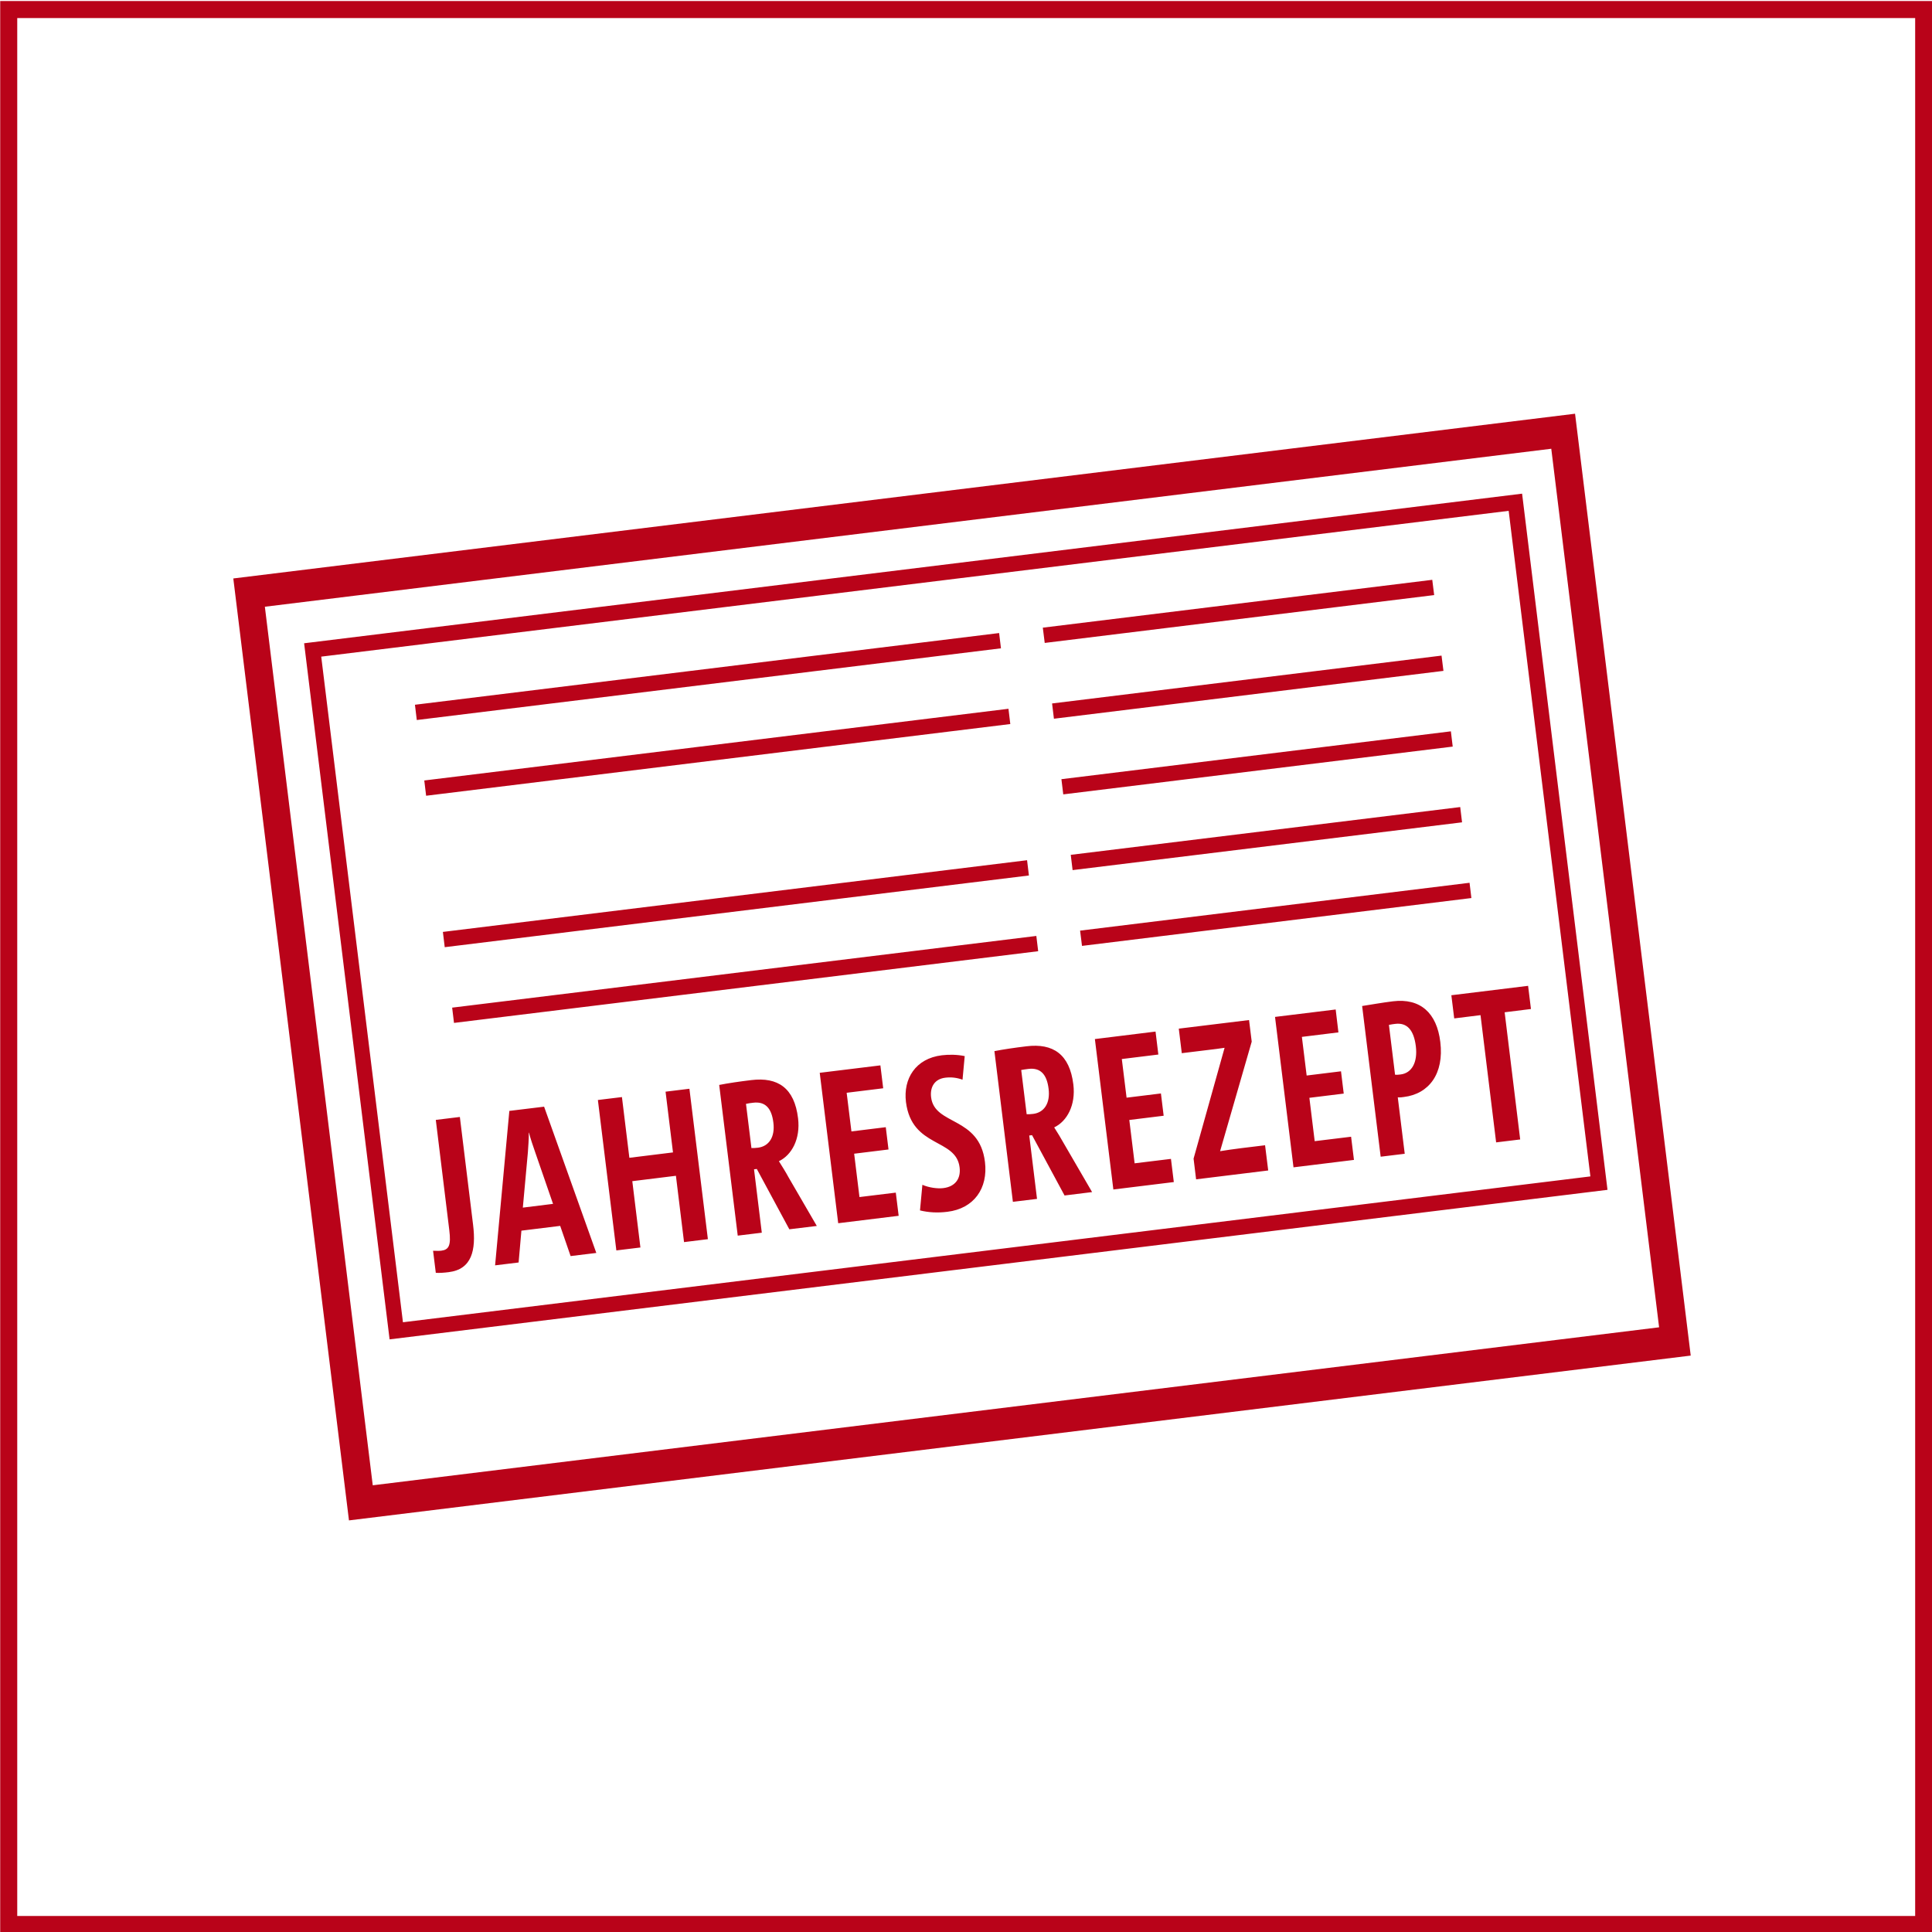
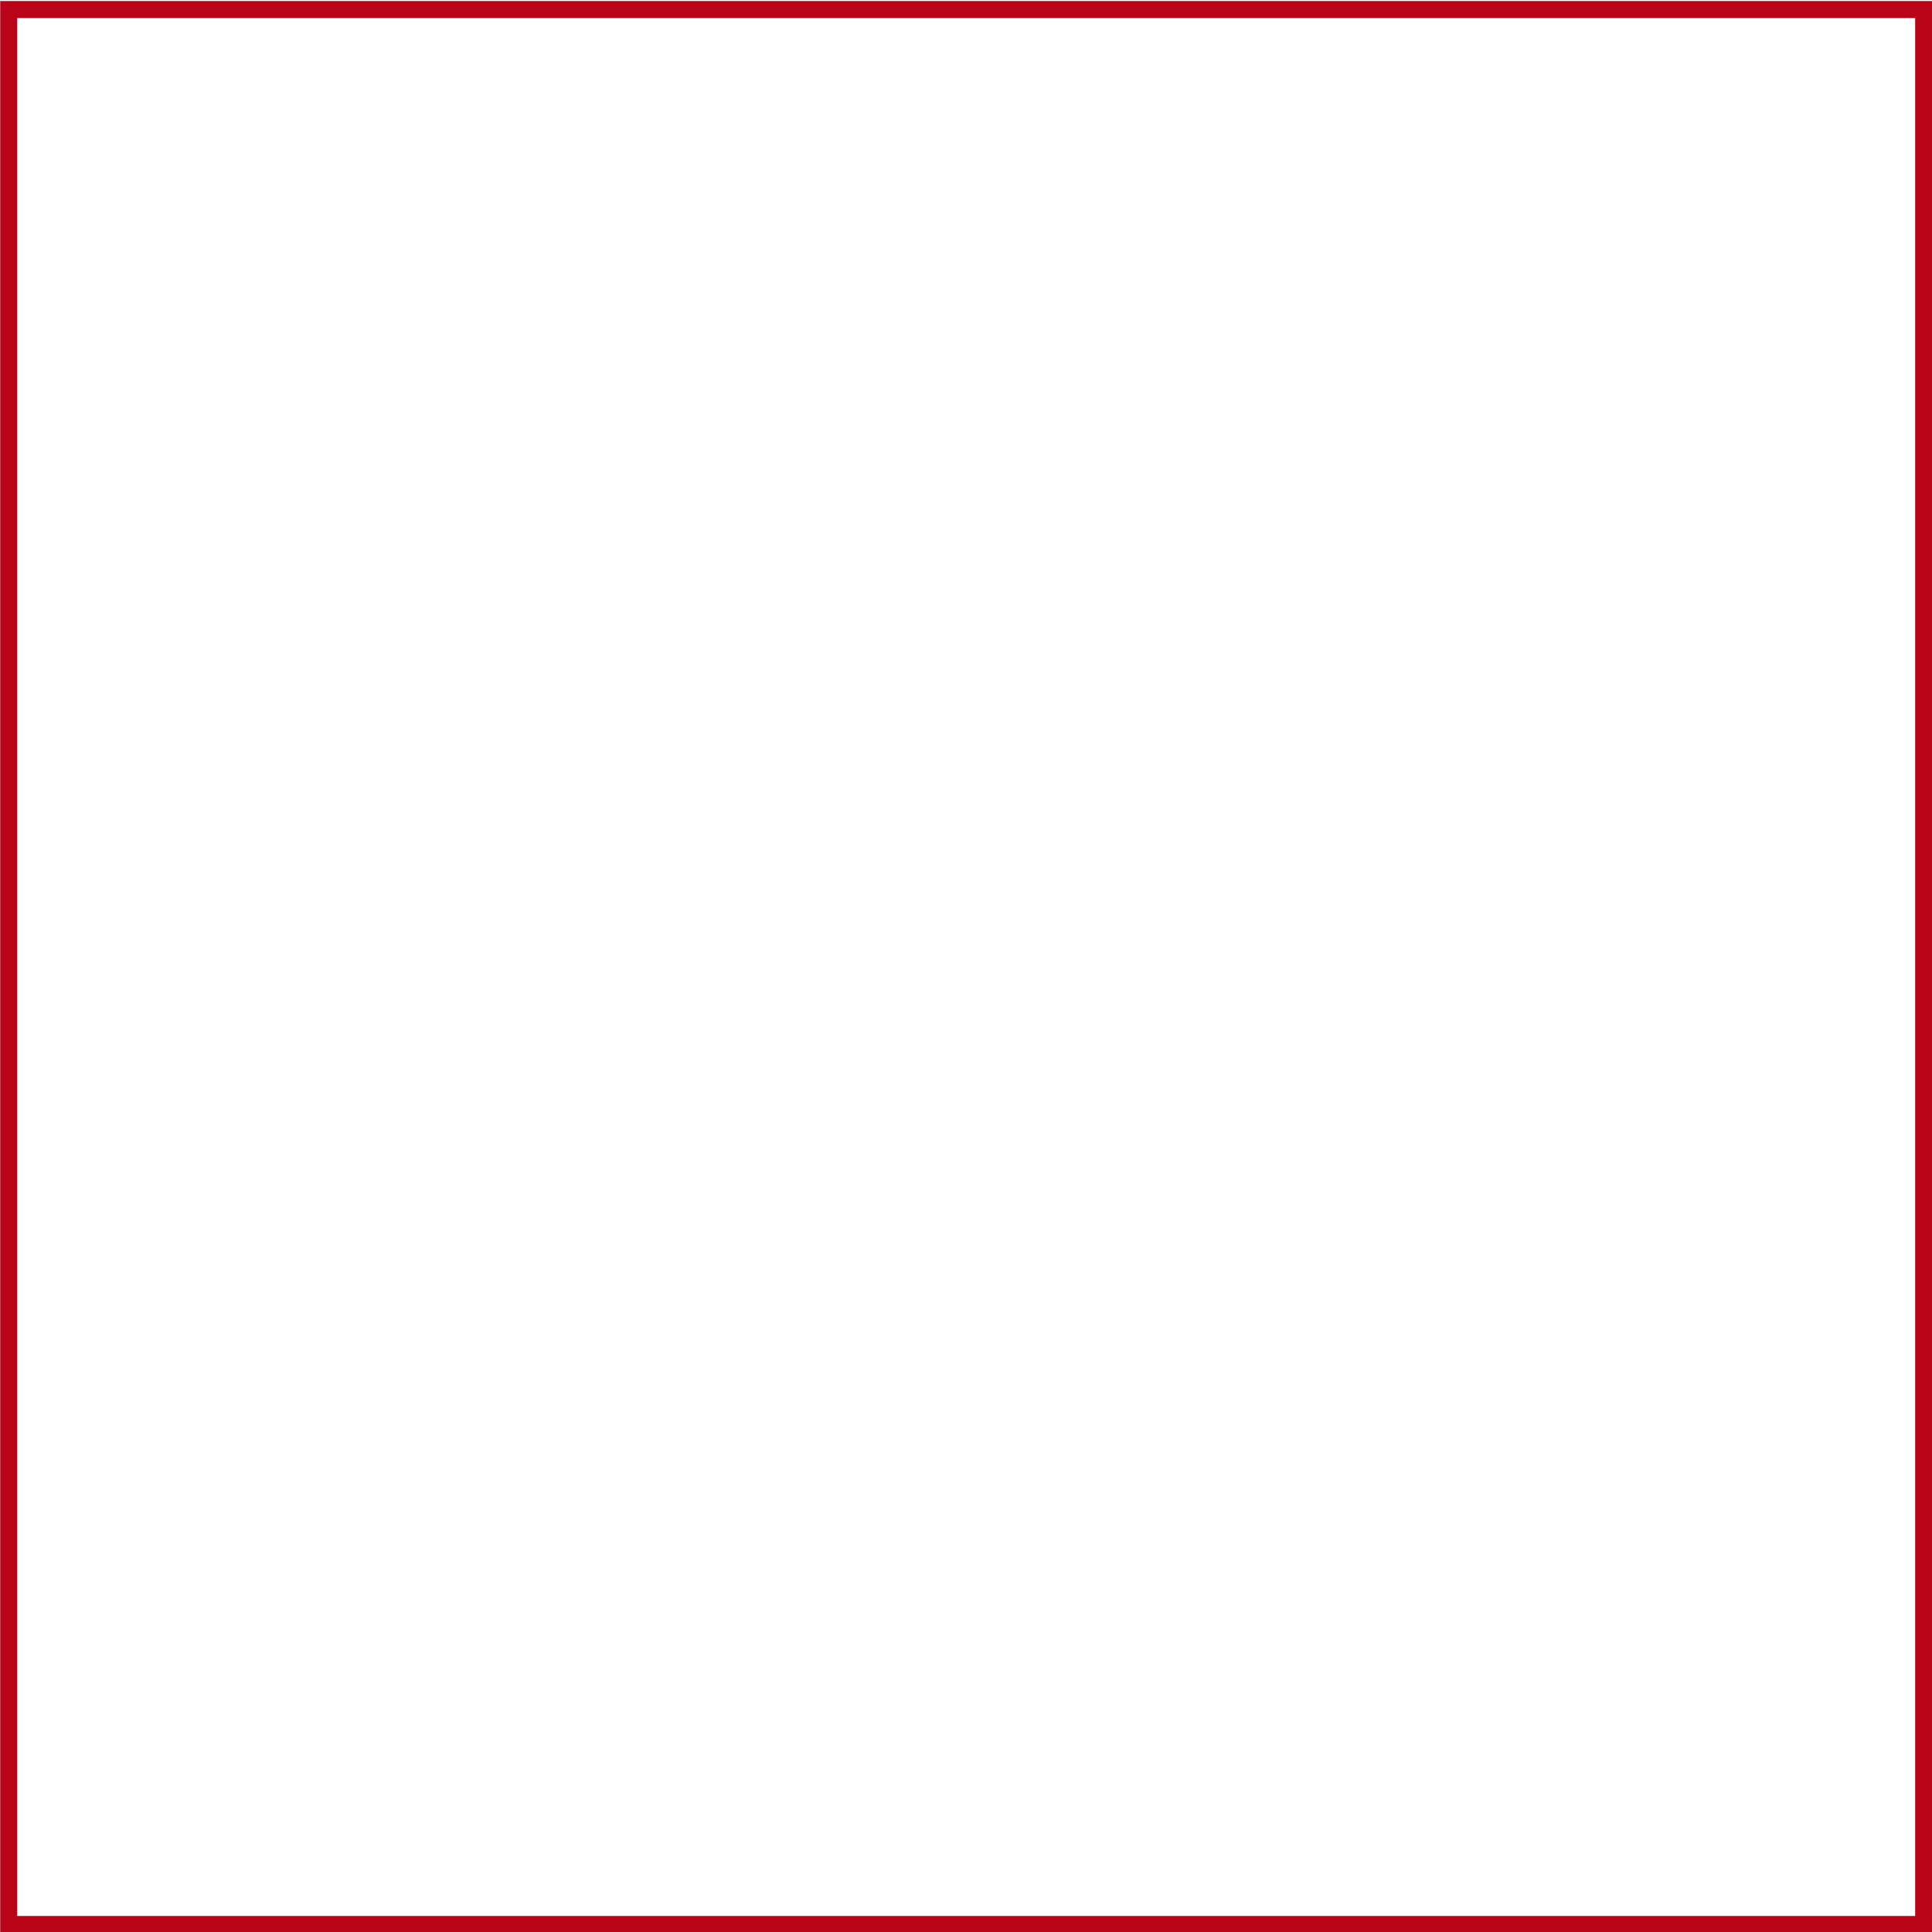
<svg xmlns="http://www.w3.org/2000/svg" version="1.1" id="Ebene_1" x="0px" y="0px" viewBox="0 0 283.46 283.46" style="enable-background:new 0 0 283.46 283.46;" xml:space="preserve">
  <style type="text/css">
	.st0{fill:#B90319;}
</style>
  <g>
-     <path class="st0" d="M204.72,150.22c1.74-0.21,2.72,0.93,3.01,3.29c0.29,2.39-0.62,3.93-2.22,4.13c-0.26,0.03-0.53,0.07-0.83,0.04   l-0.9-7.31C204.13,150.29,204.49,150.25,204.72,150.22 M204.37,146.91c-1.71,0.21-3.26,0.5-4.52,0.69l2.72,22.11l3.53-0.43   l-1.02-8.28c0.33,0.03,0.63-0.01,0.89-0.05c3.69-0.45,5.92-3.42,5.35-8.07C210.81,148.61,208.38,146.42,204.37,146.91    M195.97,148.11l-8.9,1.09l2.71,22.07l8.87-1.09l-0.42-3.4l-5.34,0.65l-0.78-6.36l5.04-0.62l-0.4-3.27l-5.04,0.62l-0.7-5.67   l5.36-0.66L195.97,148.11z M179.67,153.73l-4.55,16.26l0.37,3.04l10.58-1.3l-0.46-3.7l-3.45,0.42c-1.24,0.15-2.26,0.31-3.15,0.45   l4.64-16.07l-0.39-3.17l-10.31,1.26l0.44,3.6l3.77-0.46C178.08,153.95,178.93,153.85,179.67,153.73 M169.54,151.35l-8.9,1.1   l2.71,22.07l8.87-1.09l-0.42-3.4l-5.33,0.65l-0.78-6.36l5.04-0.62l-0.4-3.27l-5.04,0.62l-0.7-5.67l5.36-0.66L169.54,151.35z    M140.79,171.27c0.2,1.6-0.58,2.83-2.41,3.05c-0.85,0.1-2.1-0.07-3.05-0.49l-0.35,3.76c1.26,0.31,2.62,0.38,4.03,0.2   c3.86-0.47,5.98-3.42,5.5-7.32c-0.82-6.72-7.38-5.31-7.9-9.47c-0.18-1.44,0.45-2.68,2.07-2.88c0.88-0.11,1.7-0.01,2.54,0.29   l0.32-3.46c-1.1-0.23-2.3-0.25-3.36-0.12c-3.84,0.47-5.68,3.42-5.26,6.86C133.78,168.47,140.26,166.95,140.79,171.27    M129.17,156.31l-8.9,1.09l2.71,22.07l8.87-1.09l-0.42-3.4l-5.33,0.65l-0.78-6.36l5.04-0.62l-0.4-3.27l-5.04,0.62l-0.7-5.67   l5.36-0.66L129.17,156.31z M110.51,161.79c1.74-0.21,2.7,0.76,2.96,2.93c0.26,2.1-0.65,3.47-2.27,3.67   c-0.38,0.05-0.77,0.06-0.95,0.05l-0.8-6.48C109.8,161.87,110.13,161.84,110.51,161.79 M110.22,158.47   c-1.74,0.21-3.38,0.45-4.7,0.71l2.72,22.11l3.53-0.43l-1.14-9.3l0.41-0.05l4.77,8.85l4.03-0.49l-4.13-7.11   c-0.42-0.78-0.94-1.61-1.43-2.39c1.89-0.9,3.18-3.28,2.81-6.3C116.56,159.65,114.15,157.99,110.22,158.47 M91.25,160.96l-3.53,0.43   l2.71,22.07l3.53-0.43l-1.19-9.73l6.4-0.79l1.19,9.73l3.5-0.43l-2.71-22.07l-3.5,0.43l1.09,8.91l-6.4,0.79L91.25,160.96z    M76.71,177.18l0.74-8.12c0.06-0.97,0.15-1.94,0.13-2.87l0.03-0.01c0.23,0.9,0.56,1.86,0.88,2.78l2.65,7.67L76.71,177.18z    M74.73,162.99l-2.09,22.66l3.45-0.42l0.41-4.67l5.69-0.7l1.53,4.43l3.77-0.46l-7.66-21.46L74.73,162.99z M66.34,147.84l0.27,2.24   l85.71-10.52l-0.27-2.24L66.34,147.84z M69.41,179.7l-1.94-15.82l-3.53,0.43l1.98,16.18c0.28,2.26-0.07,2.87-1.18,3.01   c-0.32,0.04-0.77,0.02-1.2,0.01l0.4,3.24c0.6,0.03,1.25-0.02,1.88-0.1C69.22,186.24,69.87,183.44,69.41,179.7 M146.86,95.12   l-0.27-2.24L60.88,103.4l0.27,2.24L146.86,95.12z M148.23,106.23l-0.27-2.24l-85.71,10.52l0.27,2.24L148.23,106.23z M150.96,128.45   l-0.27-2.24l-85.71,10.52l0.27,2.24L150.96,128.45z M153.85,159.76c0.26,2.1-0.65,3.47-2.27,3.67c-0.39,0.05-0.77,0.06-0.95,0.05   l-0.8-6.49c0.35-0.07,0.68-0.11,1.06-0.16C152.63,156.62,153.59,157.59,153.85,159.76 M156.1,167.79   c-0.43-0.78-0.94-1.61-1.43-2.38c1.89-0.9,3.18-3.28,2.81-6.3c-0.54-4.42-2.96-6.08-6.88-5.6c-1.74,0.21-3.38,0.45-4.7,0.71   l2.71,22.11l3.54-0.43l-1.14-9.3l0.41-0.05l4.77,8.85l4.04-0.5L156.1,167.79z M156,116.55l57.14-7.01l-0.27-2.24l-57.14,7.02   L156,116.55z M214.24,118.41l-57.14,7.01l0.27,2.24l57.14-7.01L214.24,118.41z M210.42,87.31l-0.28-2.24L153,92.09l0.28,2.24   L210.42,87.31z M211.78,98.43l-0.28-2.24l-57.14,7.02l0.27,2.24L211.78,98.43z M215.88,131.76l-0.27-2.24l-57.14,7.02l0.28,2.24   L215.88,131.76z M220.76,148.52l3.86-0.48l-0.42-3.4l-11.26,1.38l0.42,3.4l3.86-0.48l2.29,18.67l3.53-0.43L220.76,148.52z    M221.35,74.95l11.99,97.65L59.12,194L47.13,96.34L221.35,74.95z M235.85,174.57L223.32,72.43L44.62,94.38l12.54,102.13   L235.85,174.57z M227.6,65.84l15.82,128.9L54.69,217.92L38.86,89.02L227.6,65.84z M248.06,198.89L231.09,60.7L34.23,84.87   L51.2,223.07L248.06,198.89z" />
    <path class="st0" d="M283.49,283.61H0.03V0.15h283.46V283.61z M2.53,281.11h278.46V2.65H2.53V281.11z" />
  </g>
  <g>
</g>
  <g>
</g>
  <g>
</g>
  <g>
</g>
  <g>
</g>
  <g>
</g>
</svg>